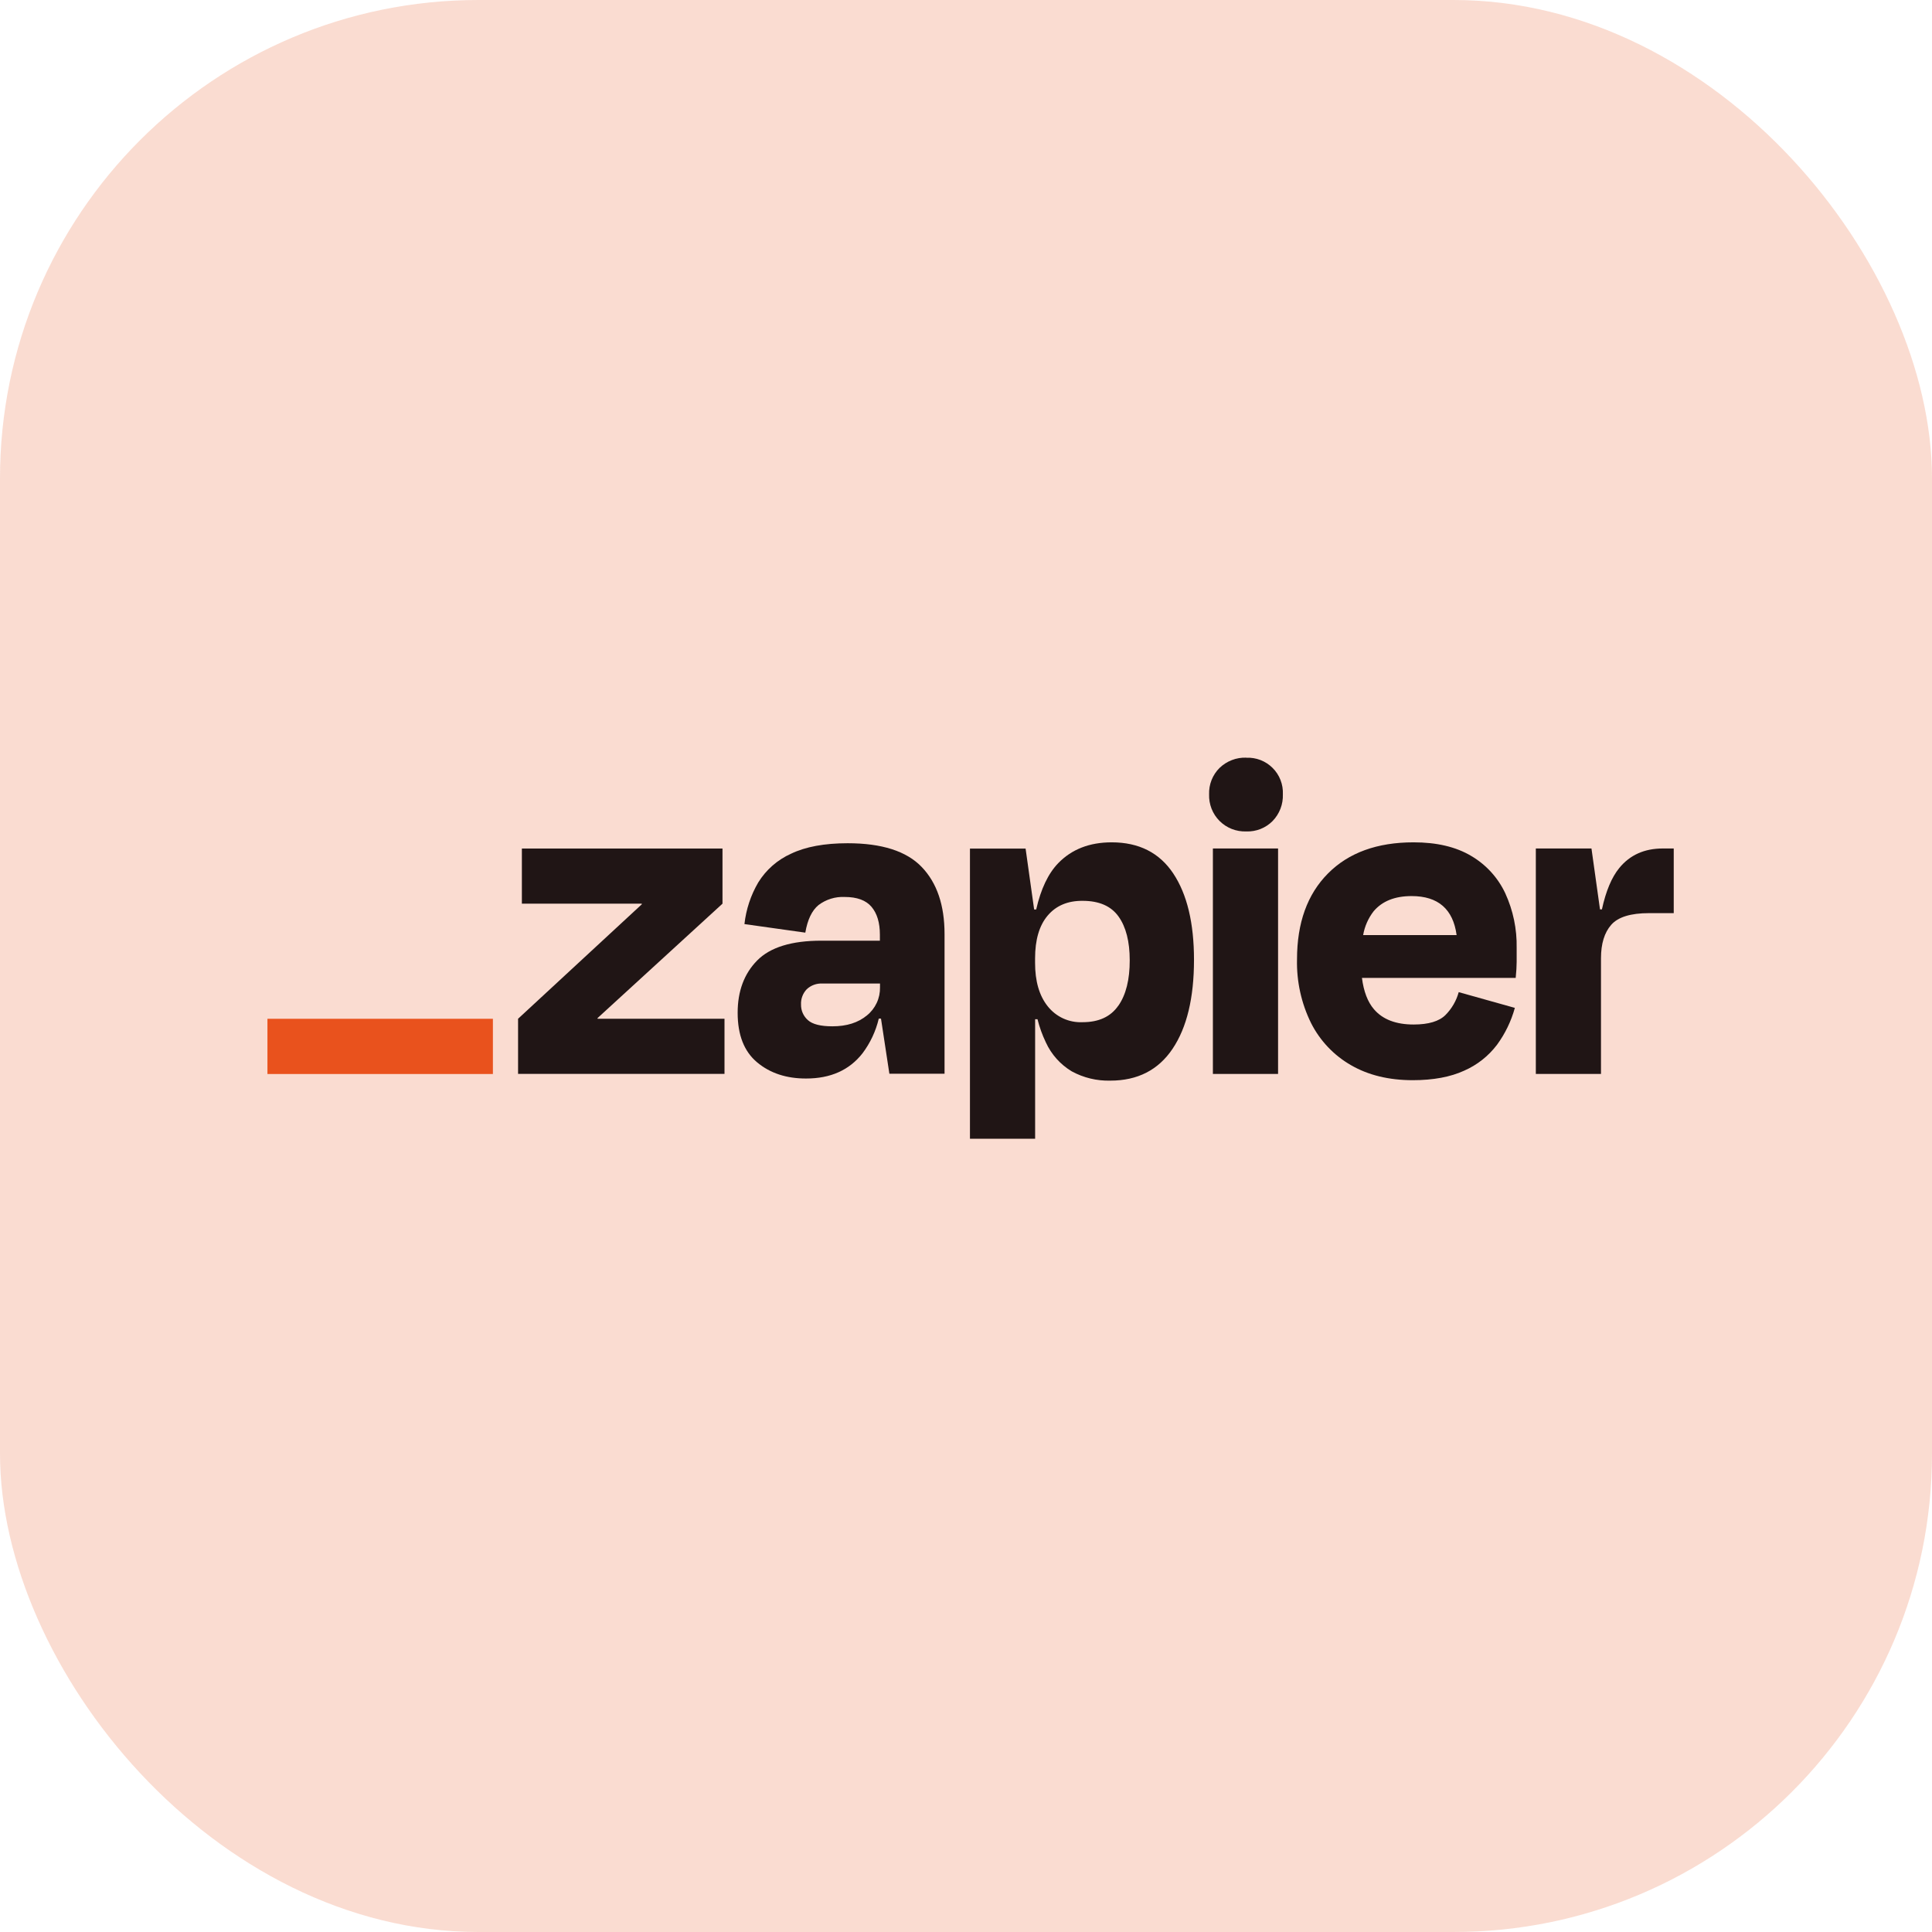
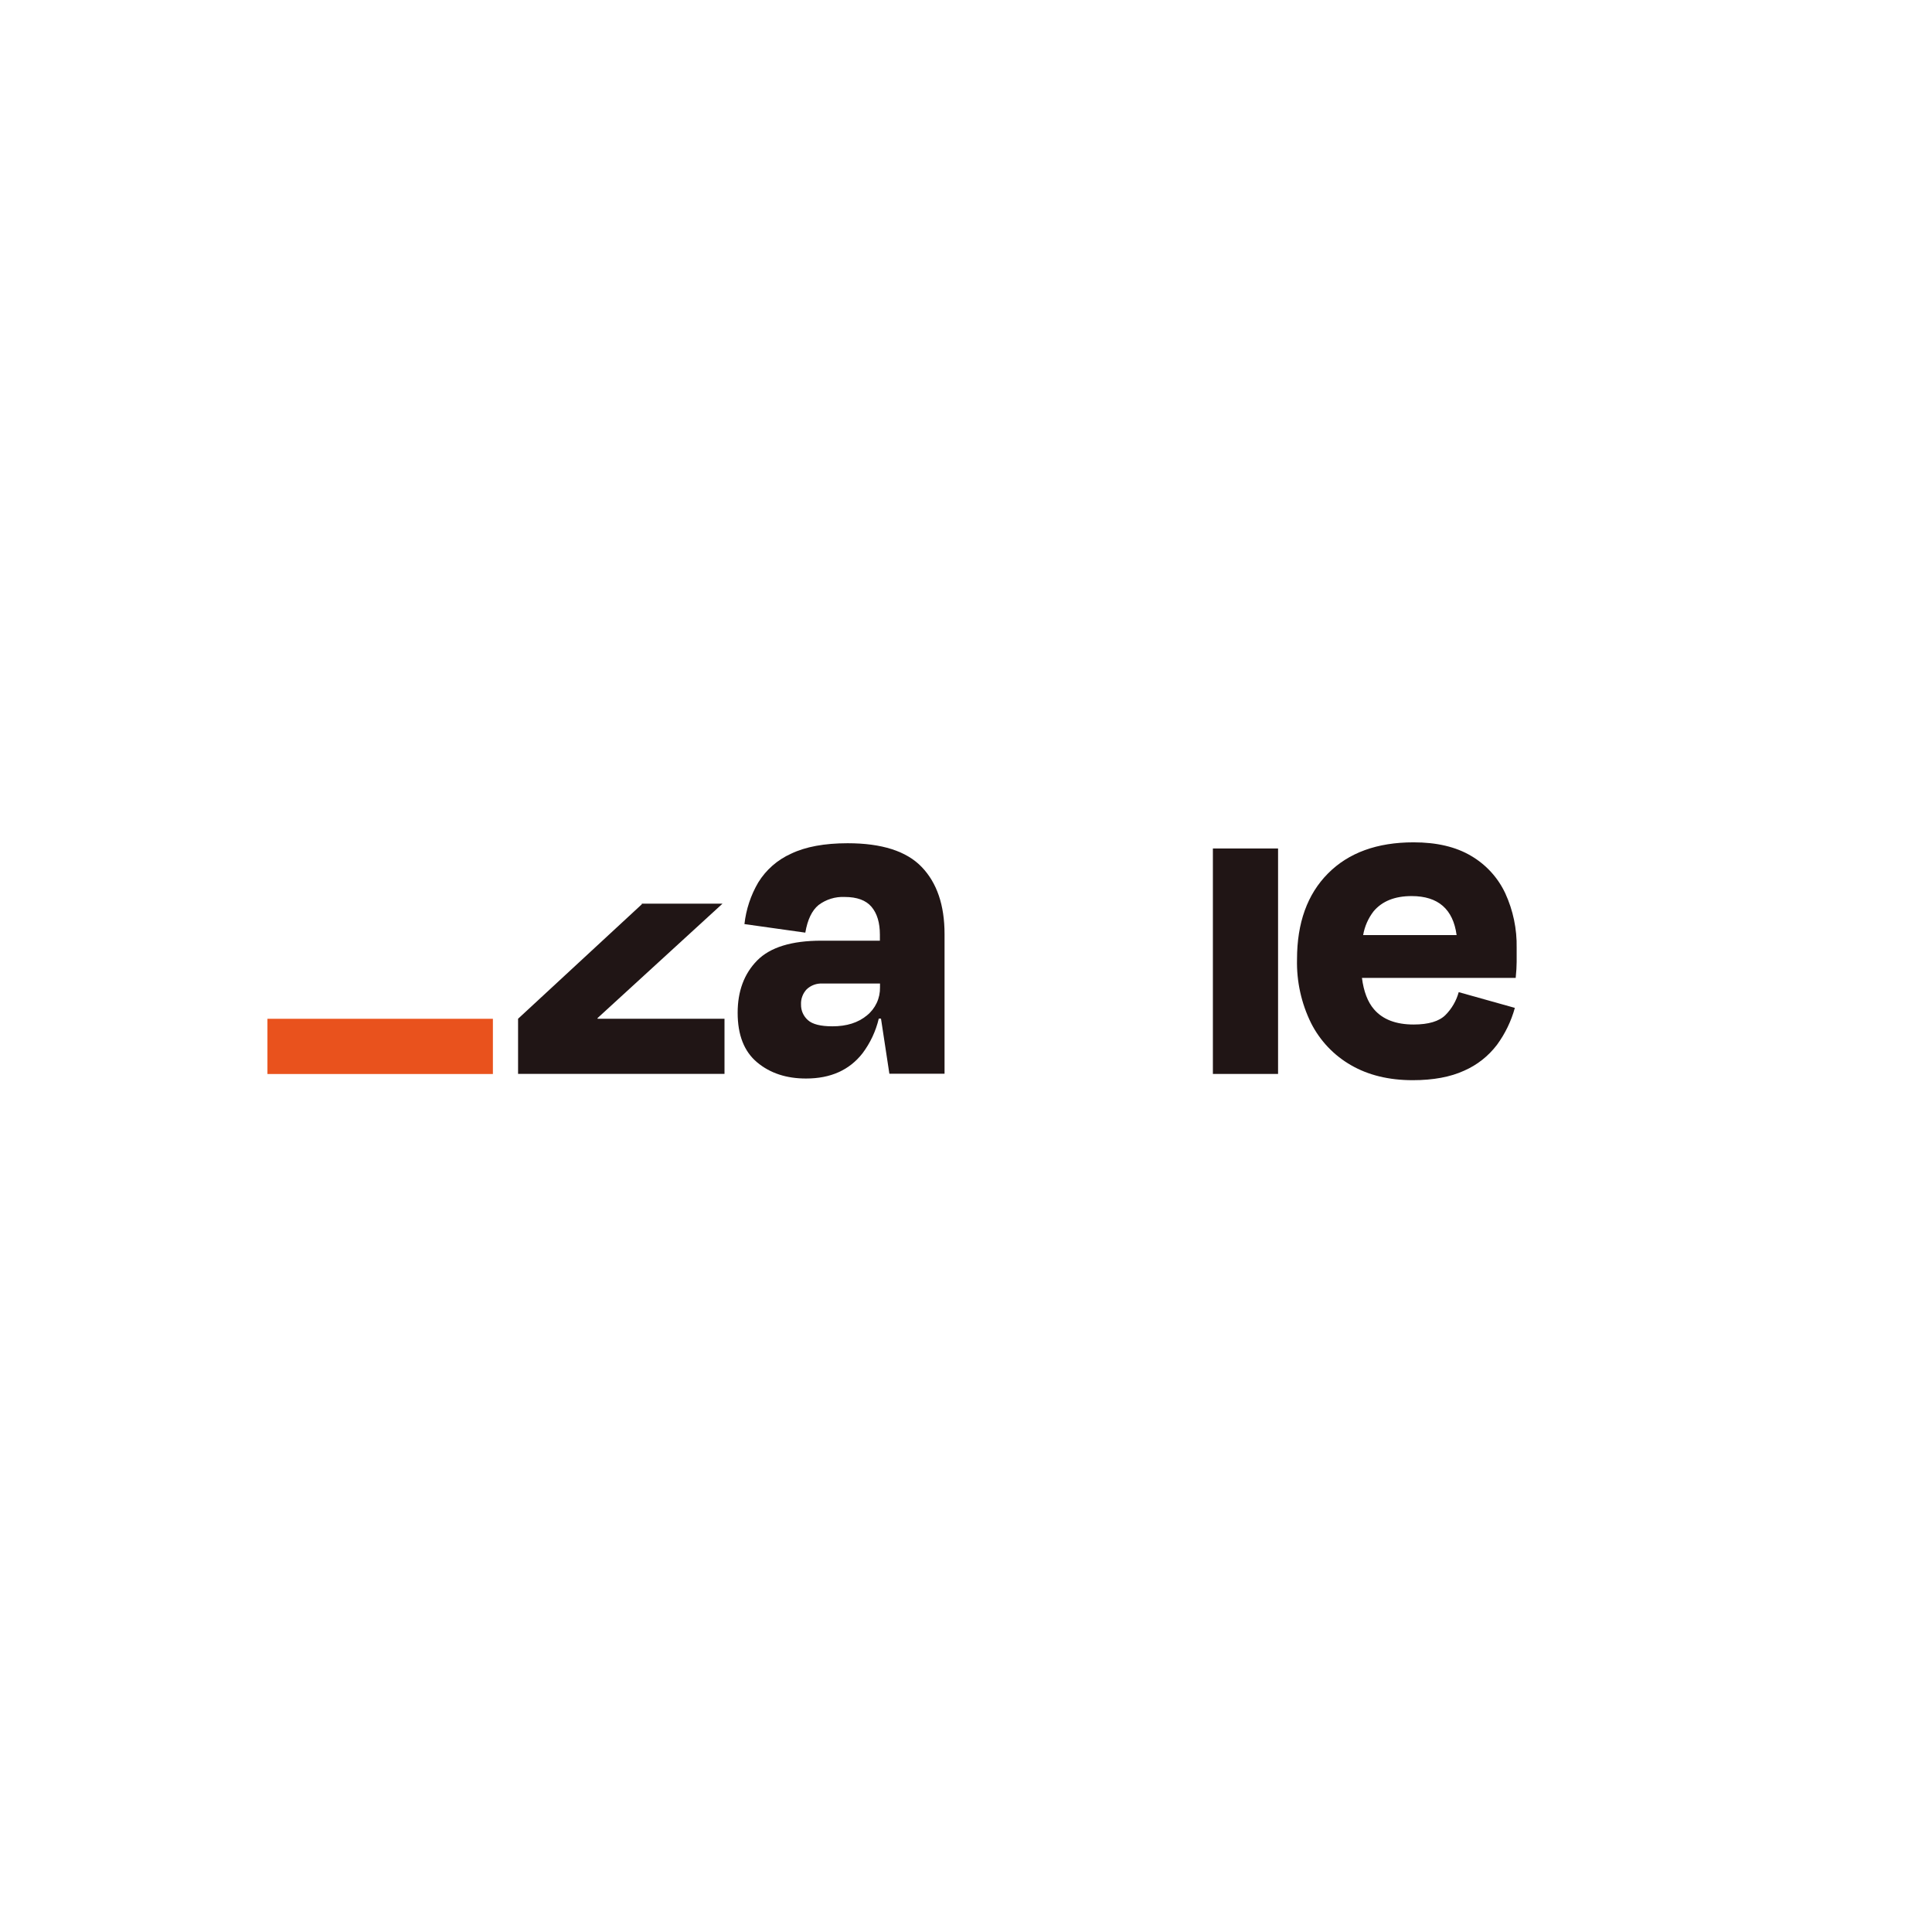
<svg xmlns="http://www.w3.org/2000/svg" width="105" height="105" viewBox="0 0 105 105" fill="none">
-   <rect width="105" height="105" rx="26" fill="#E9521D" fill-opacity="0.2" />
-   <path d="M32.481 55.368L32.471 55.334L39.266 49.112V46.115H28.363V49.112H34.875L34.886 49.141L28.156 55.367V58.364H39.375V55.367H32.481V55.368Z" fill="#201515" />
+   <path d="M32.481 55.368L32.471 55.334L39.266 49.112H28.363V49.112H34.875L34.886 49.141L28.156 55.367V58.364H39.375V55.367H32.481V55.368Z" fill="#201515" />
  <path d="M46.067 45.828C44.81 45.828 43.785 46.017 42.992 46.397C42.254 46.728 41.633 47.272 41.208 47.961C40.802 48.654 40.547 49.425 40.459 50.222L43.767 50.687C43.887 49.983 44.126 49.483 44.485 49.188C44.893 48.88 45.397 48.724 45.907 48.748C46.578 48.748 47.065 48.928 47.367 49.286C47.667 49.645 47.82 50.142 47.82 50.797V51.124H44.639C43.02 51.124 41.857 51.483 41.149 52.201C40.443 52.92 40.089 53.868 40.09 55.045C40.09 56.251 40.443 57.148 41.149 57.737C41.855 58.327 42.744 58.618 43.813 58.615C45.14 58.615 46.161 58.158 46.875 57.245C47.297 56.684 47.598 56.042 47.76 55.359H47.88L48.336 58.356H51.334V50.764C51.334 49.196 50.921 47.98 50.093 47.119C49.269 46.258 47.926 45.828 46.067 45.828ZM47.116 55.185C46.639 55.581 46.017 55.778 45.241 55.778C44.603 55.778 44.158 55.667 43.909 55.443C43.788 55.337 43.692 55.206 43.627 55.059C43.562 54.912 43.531 54.752 43.534 54.591C43.527 54.439 43.55 54.287 43.605 54.145C43.657 54.003 43.74 53.873 43.844 53.763C43.959 53.656 44.093 53.574 44.238 53.521C44.385 53.468 44.541 53.444 44.697 53.453H47.826V53.66C47.832 53.951 47.772 54.24 47.648 54.505C47.525 54.77 47.343 55.002 47.116 55.185Z" fill="#201515" />
  <path d="M69.46 46.113H65.918V58.366H69.46V46.113Z" fill="#201515" />
-   <path d="M90.371 46.113C89.371 46.113 88.583 46.466 88.005 47.173C87.591 47.679 87.276 48.43 87.061 49.422H86.956L86.493 46.114H83.469V58.365H87.01V52.082C87.01 51.289 87.196 50.683 87.567 50.261C87.937 49.839 88.623 49.627 89.62 49.627H90.964V46.114H90.371V46.113Z" fill="#201515" />
  <path d="M79.951 46.515C79.125 46.024 78.082 45.778 76.824 45.779C74.842 45.779 73.291 46.344 72.171 47.473C71.05 48.601 70.49 50.157 70.49 52.14C70.462 53.338 70.723 54.527 71.254 55.603C71.738 56.561 72.493 57.357 73.425 57.891C74.364 58.433 75.48 58.705 76.773 58.706C77.891 58.706 78.826 58.533 79.576 58.188C80.282 57.879 80.896 57.393 81.36 56.78C81.802 56.176 82.13 55.498 82.329 54.776L79.278 53.921C79.15 54.39 78.901 54.818 78.559 55.163C78.215 55.507 77.637 55.68 76.827 55.68C75.864 55.68 75.146 55.404 74.673 54.852C74.33 54.454 74.114 53.885 74.019 53.147H82.375C82.409 52.803 82.427 52.514 82.427 52.281V51.518C82.447 50.492 82.235 49.476 81.807 48.545C81.409 47.697 80.762 46.989 79.951 46.515ZM76.721 48.7C78.157 48.7 78.972 49.407 79.164 50.82H74.084C74.165 50.349 74.36 49.904 74.653 49.526C75.119 48.974 75.808 48.699 76.721 48.7Z" fill="#201515" />
-   <path d="M67.73 41.177C67.463 41.168 67.198 41.212 66.949 41.309C66.7 41.405 66.473 41.549 66.281 41.734C66.092 41.921 65.944 42.146 65.846 42.393C65.749 42.64 65.703 42.904 65.712 43.17C65.703 43.437 65.749 43.704 65.846 43.953C65.944 44.203 66.092 44.428 66.281 44.618C66.471 44.807 66.696 44.955 66.946 45.053C67.195 45.15 67.461 45.196 67.729 45.187C67.995 45.197 68.259 45.151 68.507 45.054C68.754 44.956 68.979 44.808 69.166 44.618C69.352 44.426 69.495 44.199 69.591 43.951C69.687 43.703 69.73 43.437 69.721 43.171C69.733 42.907 69.69 42.642 69.594 42.395C69.499 42.148 69.353 41.924 69.165 41.737C68.978 41.55 68.753 41.403 68.506 41.307C68.259 41.212 67.996 41.169 67.731 41.181L67.73 41.177Z" fill="#201515" />
-   <path d="M60.417 45.779C59.21 45.779 58.242 46.158 57.509 46.915C56.967 47.476 56.568 48.315 56.315 49.428H56.203L55.739 46.12H52.715V61.888H56.257V55.393H56.386C56.494 55.826 56.646 56.247 56.839 56.65C57.139 57.306 57.63 57.856 58.248 58.226C58.889 58.575 59.611 58.749 60.342 58.73C61.824 58.73 62.953 58.153 63.728 56.998C64.503 55.844 64.891 54.233 64.891 52.164C64.891 50.166 64.516 48.604 63.766 47.474C63.014 46.344 61.898 45.779 60.417 45.779ZM60.777 54.657C60.364 55.256 59.717 55.554 58.838 55.554C58.475 55.571 58.113 55.501 57.784 55.351C57.454 55.2 57.164 54.972 56.94 54.688C56.481 54.113 56.253 53.324 56.254 52.324V52.091C56.254 51.075 56.482 50.298 56.94 49.758C57.397 49.219 58.03 48.952 58.839 48.958C59.734 48.958 60.384 49.242 60.79 49.81C61.195 50.378 61.398 51.172 61.398 52.189C61.4 53.241 61.194 54.065 60.78 54.658H60.777V54.657Z" fill="#201515" />
  <path d="M26.788 55.369H14.535V58.37H26.788V55.369Z" fill="#E9521D" />
</svg>